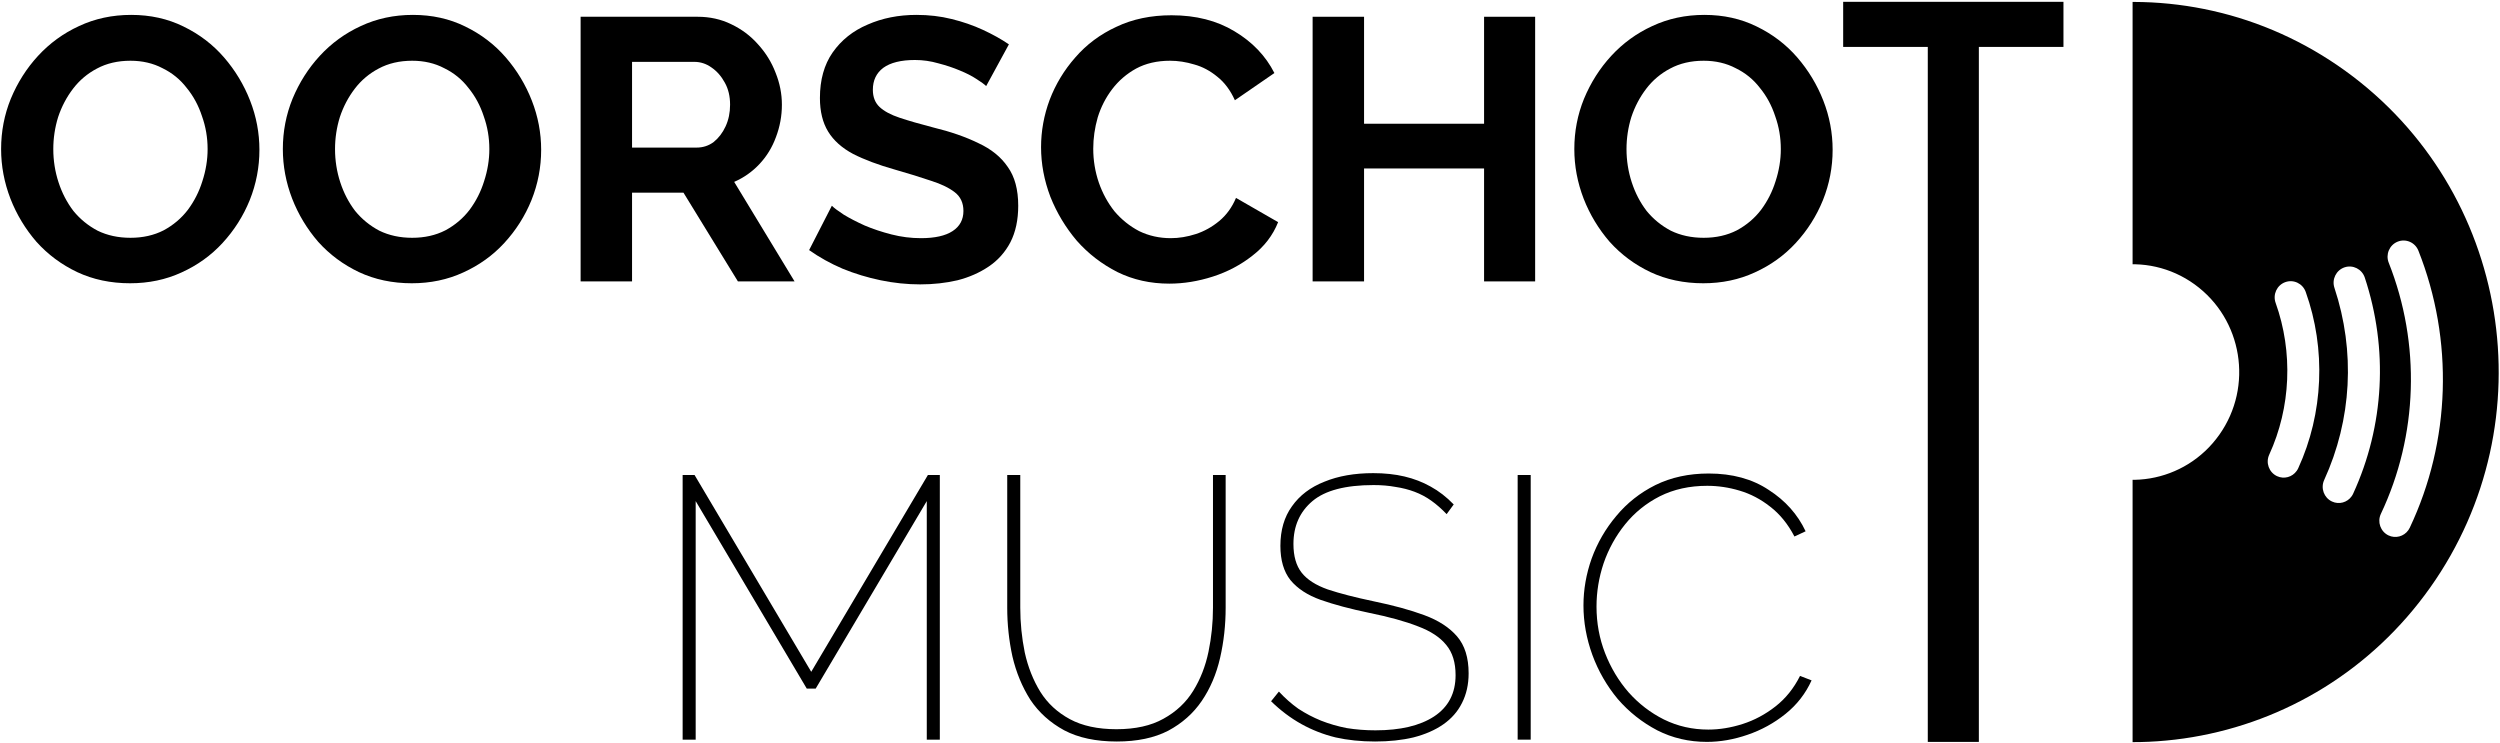
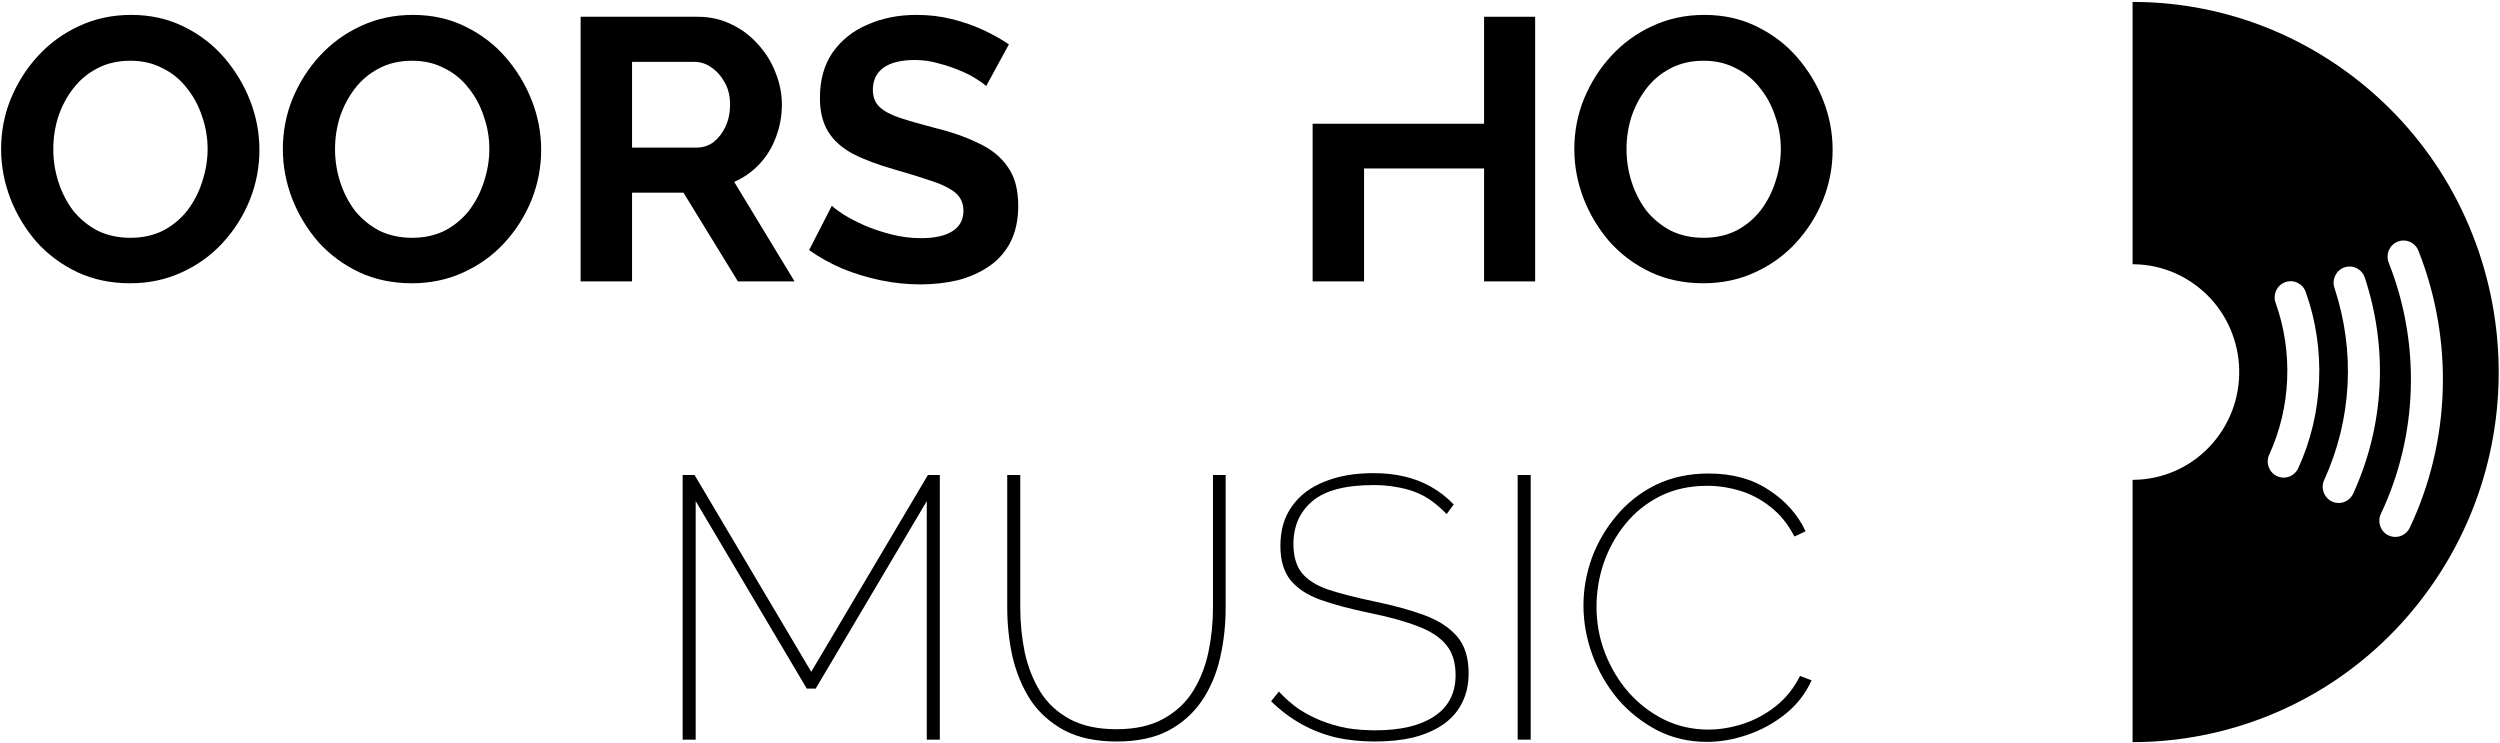
<svg xmlns="http://www.w3.org/2000/svg" width="939" height="279" viewBox="0 0 939 279" fill="none">
  <g clip-path="url(#clip0_1544_730)">
    <path d="M48.858 106.395C41.578 106.395 34.951 104.995 28.978 102.195C23.098 99.395 18.011 95.615 13.718 90.855C9.518 86.001 6.251 80.588 3.918 74.615C1.585 68.548 0.418 62.341 0.418 55.995C0.418 49.368 1.631 43.068 4.058 37.095C6.578 31.028 9.985 25.661 14.278 20.995C18.665 16.235 23.798 12.501 29.678 9.795C35.651 6.995 42.185 5.595 49.278 5.595C56.465 5.595 62.998 7.041 68.878 9.935C74.851 12.828 79.938 16.701 84.138 21.555C88.338 26.408 91.605 31.821 93.938 37.795C96.271 43.768 97.438 49.928 97.438 56.275C97.438 62.808 96.225 69.108 93.798 75.175C91.371 81.148 87.965 86.515 83.578 91.275C79.285 95.941 74.151 99.628 68.178 102.335C62.298 105.041 55.858 106.395 48.858 106.395ZM20.018 55.995C20.018 60.288 20.671 64.441 21.978 68.455C23.285 72.468 25.151 76.061 27.578 79.235C30.098 82.315 33.131 84.788 36.678 86.655C40.318 88.428 44.425 89.315 48.998 89.315C53.665 89.315 57.818 88.381 61.458 86.515C65.098 84.555 68.131 81.988 70.558 78.815C72.985 75.548 74.805 71.955 76.018 68.035C77.325 64.021 77.978 60.008 77.978 55.995C77.978 51.701 77.278 47.595 75.878 43.675C74.571 39.661 72.658 36.115 70.138 33.035C67.711 29.861 64.678 27.388 61.038 25.615C57.491 23.748 53.478 22.815 48.998 22.815C44.238 22.815 40.038 23.795 36.398 25.755C32.851 27.621 29.865 30.141 27.438 33.315C25.011 36.488 23.145 40.035 21.838 43.955C20.625 47.875 20.018 51.888 20.018 55.995Z" fill="black" />
    <path d="M154.678 106.395C147.398 106.395 140.772 104.995 134.798 102.195C128.918 99.395 123.832 95.615 119.538 90.855C115.338 86.001 112.072 80.588 109.738 74.615C107.405 68.548 106.238 62.341 106.238 55.995C106.238 49.368 107.452 43.068 109.878 37.095C112.398 31.028 115.805 25.661 120.098 20.995C124.485 16.235 129.618 12.501 135.498 9.795C141.472 6.995 148.005 5.595 155.098 5.595C162.285 5.595 168.818 7.041 174.698 9.935C180.672 12.828 185.758 16.701 189.958 21.555C194.158 26.408 197.425 31.821 199.758 37.795C202.092 43.768 203.258 49.928 203.258 56.275C203.258 62.808 202.045 69.108 199.618 75.175C197.192 81.148 193.785 86.515 189.398 91.275C185.105 95.941 179.972 99.628 173.998 102.335C168.118 105.041 161.678 106.395 154.678 106.395ZM125.838 55.995C125.838 60.288 126.492 64.441 127.798 68.455C129.105 72.468 130.972 76.061 133.398 79.235C135.918 82.315 138.952 84.788 142.498 86.655C146.138 88.428 150.245 89.315 154.818 89.315C159.485 89.315 163.638 88.381 167.278 86.515C170.918 84.555 173.952 81.988 176.378 78.815C178.805 75.548 180.625 71.955 181.838 68.035C183.145 64.021 183.798 60.008 183.798 55.995C183.798 51.701 183.098 47.595 181.698 43.675C180.392 39.661 178.478 36.115 175.958 33.035C173.532 29.861 170.498 27.388 166.858 25.615C163.312 23.748 159.298 22.815 154.818 22.815C150.058 22.815 145.858 23.795 142.218 25.755C138.672 27.621 135.685 30.141 133.258 33.315C130.832 36.488 128.965 40.035 127.658 43.955C126.445 47.875 125.838 51.888 125.838 55.995Z" fill="black" />
    <path d="M218.079 105.695V6.295H262.039C266.612 6.295 270.812 7.228 274.639 9.095C278.559 10.961 281.919 13.481 284.719 16.655C287.612 19.828 289.805 23.375 291.299 27.295C292.885 31.215 293.679 35.228 293.679 39.335C293.679 43.535 292.932 47.595 291.439 51.515C290.039 55.341 287.985 58.701 285.279 61.595C282.572 64.488 279.399 66.728 275.759 68.315L298.439 105.695H277.159L256.719 72.375H237.399V105.695H218.079ZM237.399 55.435H261.619C264.045 55.435 266.192 54.735 268.059 53.335C269.925 51.841 271.419 49.881 272.539 47.455C273.659 45.028 274.219 42.321 274.219 39.335C274.219 36.161 273.565 33.408 272.259 31.075C270.952 28.648 269.272 26.735 267.219 25.335C265.259 23.935 263.112 23.235 260.779 23.235H237.399V55.435Z" fill="black" />
    <path d="M370.404 32.335C369.751 31.681 368.537 30.795 366.764 29.675C365.084 28.555 362.984 27.481 360.464 26.455C358.037 25.428 355.377 24.541 352.484 23.795C349.591 22.955 346.651 22.535 343.664 22.535C338.437 22.535 334.471 23.515 331.764 25.475C329.151 27.435 327.844 30.188 327.844 33.735C327.844 36.441 328.684 38.588 330.364 40.175C332.044 41.761 334.564 43.115 337.924 44.235C341.284 45.355 345.484 46.568 350.524 47.875C357.057 49.461 362.704 51.421 367.464 53.755C372.317 55.995 376.004 58.981 378.524 62.715C381.137 66.355 382.444 71.208 382.444 77.275C382.444 82.595 381.464 87.168 379.504 90.995C377.544 94.728 374.837 97.761 371.384 100.095C367.931 102.428 364.011 104.155 359.624 105.275C355.237 106.301 350.571 106.815 345.624 106.815C340.677 106.815 335.731 106.301 330.784 105.275C325.837 104.248 321.077 102.801 316.504 100.935C311.931 98.975 307.731 96.641 303.904 93.935L312.444 77.275C313.284 78.115 314.777 79.235 316.924 80.635C319.071 81.941 321.684 83.295 324.764 84.695C327.844 86.001 331.204 87.121 334.844 88.055C338.484 88.988 342.171 89.455 345.904 89.455C351.131 89.455 355.097 88.568 357.804 86.795C360.511 85.021 361.864 82.501 361.864 79.235C361.864 76.248 360.791 73.915 358.644 72.235C356.497 70.555 353.511 69.108 349.684 67.895C345.857 66.588 341.331 65.188 336.104 63.695C329.851 61.921 324.624 59.961 320.424 57.815C316.224 55.575 313.097 52.775 311.044 49.415C308.991 46.055 307.964 41.855 307.964 36.815C307.964 30.001 309.551 24.308 312.724 19.735C315.991 15.068 320.377 11.568 325.884 9.235C331.391 6.808 337.504 5.595 344.224 5.595C348.891 5.595 353.277 6.108 357.384 7.135C361.584 8.161 365.504 9.515 369.144 11.195C372.784 12.875 376.051 14.695 378.944 16.655L370.404 32.335Z" fill="black" />
-     <path d="M391.023 55.295C391.023 49.228 392.097 43.301 394.243 37.515C396.483 31.635 399.703 26.315 403.903 21.555C408.103 16.701 413.237 12.875 419.303 10.075C425.37 7.181 432.277 5.735 440.023 5.735C449.17 5.735 457.057 7.741 463.683 11.755C470.403 15.768 475.397 20.995 478.663 27.435L463.823 37.655C462.143 33.921 459.95 30.981 457.243 28.835C454.537 26.595 451.643 25.055 448.563 24.215C445.483 23.281 442.45 22.815 439.463 22.815C434.61 22.815 430.363 23.795 426.723 25.755C423.177 27.715 420.19 30.281 417.763 33.455C415.337 36.628 413.517 40.175 412.303 44.095C411.183 48.015 410.623 51.935 410.623 55.855C410.623 60.241 411.323 64.488 412.723 68.595C414.123 72.608 416.083 76.201 418.603 79.375C421.217 82.455 424.297 84.928 427.843 86.795C431.483 88.568 435.45 89.455 439.743 89.455C442.823 89.455 445.95 88.941 449.123 87.915C452.297 86.888 455.237 85.255 457.943 83.015C460.65 80.775 462.75 77.881 464.243 74.335L480.063 83.435C478.103 88.381 474.883 92.581 470.403 96.035C466.017 99.488 461.07 102.101 455.563 103.875C450.057 105.648 444.597 106.535 439.183 106.535C432.09 106.535 425.603 105.088 419.723 102.195C413.843 99.208 408.757 95.288 404.463 90.435C400.263 85.488 396.95 79.981 394.523 73.915C392.19 67.755 391.023 61.548 391.023 55.295Z" fill="black" />
-     <path d="M576.6 6.295V105.695H557.42V63.275H512.34V105.695H493.02V6.295H512.34V46.475H557.42V6.295H576.6Z" fill="black" />
+     <path d="M576.6 6.295V105.695H557.42V63.275H512.34V105.695H493.02V6.295V46.475H557.42V6.295H576.6Z" fill="black" />
    <path d="M639.756 106.395C632.476 106.395 625.85 104.995 619.876 102.195C613.996 99.395 608.91 95.615 604.616 90.855C600.416 86.001 597.15 80.588 594.816 74.615C592.483 68.548 591.316 62.341 591.316 55.995C591.316 49.368 592.53 43.068 594.956 37.095C597.476 31.028 600.883 25.661 605.176 20.995C609.563 16.235 614.696 12.501 620.576 9.795C626.55 6.995 633.083 5.595 640.176 5.595C647.363 5.595 653.896 7.041 659.776 9.935C665.75 12.828 670.836 16.701 675.036 21.555C679.236 26.408 682.503 31.821 684.836 37.795C687.17 43.768 688.336 49.928 688.336 56.275C688.336 62.808 687.123 69.108 684.696 75.175C682.27 81.148 678.863 86.515 674.476 91.275C670.183 95.941 665.05 99.628 659.076 102.335C653.196 105.041 646.756 106.395 639.756 106.395ZM610.916 55.995C610.916 60.288 611.57 64.441 612.876 68.455C614.183 72.468 616.05 76.061 618.476 79.235C620.996 82.315 624.03 84.788 627.576 86.655C631.216 88.428 635.323 89.315 639.896 89.315C644.563 89.315 648.716 88.381 652.356 86.515C655.996 84.555 659.03 81.988 661.456 78.815C663.883 75.548 665.703 71.955 666.916 68.035C668.223 64.021 668.876 60.008 668.876 55.995C668.876 51.701 668.176 47.595 666.776 43.675C665.47 39.661 663.556 36.115 661.036 33.035C658.61 29.861 655.576 27.388 651.936 25.615C648.39 23.748 644.376 22.815 639.896 22.815C635.136 22.815 630.936 23.795 627.296 25.755C623.75 27.621 620.763 30.141 618.336 33.315C615.91 36.488 614.043 40.035 612.736 43.955C611.523 47.875 610.916 51.888 610.916 55.995Z" fill="black" />
-     <path d="M775.036 17.623H743.256V278.655H724.076V17.623H692.296V0.683H775.036V17.623Z" fill="black" />
    <path d="M348.098 277.811V188.211L306.378 258.631H303.018L261.298 188.211V277.811H256.398V178.411H260.878L304.698 252.331L348.518 178.411H352.998V277.811H348.098Z" fill="black" />
    <path d="M419.475 278.511C411.635 278.511 405.055 277.111 399.735 274.311C394.415 271.418 390.169 267.591 386.995 262.831C383.915 257.978 381.675 252.564 380.275 246.591C378.969 240.618 378.315 234.504 378.315 228.251V178.411H383.215V228.251C383.215 233.944 383.775 239.544 384.895 245.051C386.109 250.558 388.069 255.504 390.775 259.891C393.482 264.184 397.169 267.591 401.835 270.111C406.502 272.631 412.335 273.891 419.335 273.891C426.429 273.891 432.309 272.584 436.975 269.971C441.735 267.358 445.469 263.858 448.175 259.471C450.882 255.084 452.795 250.184 453.915 244.771C455.035 239.358 455.595 233.851 455.595 228.251V178.411H460.355V228.251C460.355 234.784 459.655 241.084 458.255 247.151C456.855 253.218 454.569 258.584 451.395 263.251C448.222 267.918 444.022 271.651 438.795 274.451C433.569 277.158 427.129 278.511 419.475 278.511Z" fill="black" />
    <path d="M543.356 193.111C541.489 191.151 539.576 189.471 537.616 188.071C535.656 186.671 533.556 185.551 531.316 184.711C529.076 183.871 526.696 183.264 524.176 182.891C521.656 182.424 518.902 182.191 515.916 182.191C505.369 182.191 497.716 184.198 492.956 188.211C488.196 192.224 485.816 197.591 485.816 204.311C485.816 208.884 486.842 212.478 488.896 215.091C490.949 217.704 494.216 219.804 498.696 221.391C503.176 222.884 508.962 224.378 516.056 225.871C523.336 227.364 529.636 229.091 534.956 231.051C540.276 233.011 544.382 235.671 547.276 239.031C550.169 242.391 551.616 247.011 551.616 252.891C551.616 257.091 550.776 260.824 549.096 264.091C547.509 267.264 545.176 269.924 542.096 272.071C539.016 274.218 535.282 275.851 530.896 276.971C526.602 277.998 521.796 278.511 516.476 278.511C511.156 278.511 506.209 277.998 501.636 276.971C497.062 275.851 492.769 274.171 488.756 271.931C484.742 269.691 480.962 266.844 477.416 263.391L480.356 259.751C482.596 262.178 485.022 264.324 487.636 266.191C490.342 267.964 493.189 269.458 496.176 270.671C499.256 271.884 502.476 272.818 505.836 273.471C509.289 274.031 512.882 274.311 516.616 274.311C525.949 274.311 533.276 272.584 538.596 269.131C544.009 265.584 546.716 260.404 546.716 253.591C546.716 248.831 545.549 245.051 543.216 242.251C540.882 239.358 537.336 237.024 532.576 235.251C527.816 233.384 521.749 231.704 514.376 230.211C507.189 228.718 501.076 227.084 496.036 225.311C491.089 223.538 487.309 221.064 484.696 217.891C482.176 214.718 480.916 210.424 480.916 205.011C480.916 199.131 482.362 194.184 485.256 190.171C488.149 186.064 492.209 182.984 497.436 180.931C502.662 178.784 508.776 177.711 515.776 177.711C520.069 177.711 523.989 178.131 527.536 178.971C531.082 179.811 534.349 181.071 537.336 182.751C540.416 184.431 543.309 186.671 546.016 189.471L543.356 193.111Z" fill="black" />
    <path d="M570.031 277.811V178.411H574.931V277.811H570.031Z" fill="black" />
    <path d="M594.75 227.411C594.75 221.438 595.777 215.558 597.83 209.771C599.977 203.891 603.057 198.571 607.07 193.811C611.083 188.958 615.983 185.084 621.77 182.191C627.65 179.298 634.323 177.851 641.79 177.851C650.657 177.851 658.17 179.904 664.33 184.011C670.583 188.024 675.203 193.204 678.19 199.551L673.99 201.511C671.563 196.844 668.53 193.111 664.89 190.311C661.343 187.511 657.517 185.504 653.41 184.291C649.397 183.078 645.337 182.471 641.23 182.471C634.603 182.471 628.677 183.778 623.45 186.391C618.317 189.004 613.977 192.504 610.43 196.891C606.883 201.278 604.177 206.178 602.31 211.591C600.537 216.911 599.65 222.324 599.65 227.831C599.65 233.991 600.723 239.824 602.87 245.331C605.017 250.838 607.957 255.738 611.69 260.031C615.517 264.324 619.95 267.731 624.99 270.251C630.123 272.771 635.677 274.031 641.65 274.031C645.85 274.031 650.143 273.331 654.53 271.931C658.917 270.531 663.023 268.338 666.85 265.351C670.677 262.364 673.757 258.538 676.09 253.871L680.43 255.551C678.19 260.498 674.923 264.698 670.63 268.151C666.337 271.604 661.577 274.218 656.35 275.991C651.217 277.764 646.13 278.651 641.09 278.651C634.37 278.651 628.163 277.204 622.47 274.311C616.777 271.324 611.83 267.404 607.63 262.551C603.523 257.604 600.35 252.098 598.11 246.031C595.87 239.871 594.75 233.664 594.75 227.411Z" fill="black" />
    <g clip-path="url(#clip1_1544_730)">
      <path d="M689.168 58.868C644.986 121.306 659.241 208.128 721.006 252.794C782.77 297.458 868.65 283.049 912.833 220.611C957.017 158.17 942.766 71.354 881.003 26.689C819.237 -17.975 733.353 -3.573 689.168 58.868ZM703.51 189.938C702.856 190.861 701.946 191.605 700.83 192.055C697.742 193.284 694.249 191.741 693.04 188.626C682.472 161.445 681.27 131.147 689.665 103.32C690.624 100.105 693.99 98.302 697.161 99.283C700.334 100.264 702.125 103.66 701.151 106.864C693.553 132.073 694.636 159.535 704.219 184.181C704.996 186.168 704.655 188.319 703.51 189.938ZM727.415 183.986C726.781 184.883 725.898 185.615 724.818 186.063C721.749 187.341 718.241 185.867 716.97 182.768C706.897 158.099 705.981 130.646 714.407 105.468C715.459 102.314 718.877 100.585 722.018 101.662C725.157 102.739 726.849 106.187 725.783 109.362C718.291 131.751 719.1 156.177 728.076 178.129C728.901 180.137 728.577 182.344 727.415 183.986ZM748.075 166.827C748.797 168.792 748.446 170.889 747.325 172.473C746.649 173.428 745.709 174.199 744.54 174.635C741.423 175.801 737.968 174.196 736.817 171.059C730.256 153.201 729.664 133.378 735.136 115.236C736.122 112.017 739.469 110.224 742.64 111.206C745.811 112.185 747.603 115.581 746.637 118.791C741.907 134.391 742.426 151.455 748.075 166.827ZM777.704 172.669C759.719 159.663 755.563 134.374 768.432 116.188C781.303 98 806.315 93.805 824.304 106.814C842.294 119.823 846.44 145.116 833.575 163.296C820.709 181.478 795.693 185.678 777.704 172.669ZM855.233 178.834C852.227 177.416 850.918 173.804 852.322 170.764C860.457 153.025 861.343 132.252 854.723 113.756C853.593 110.605 855.205 107.123 858.323 105.979C861.45 104.839 864.887 106.468 866.021 109.628C873.703 131.107 872.682 155.252 863.209 175.882C863.049 176.232 862.856 176.55 862.632 176.867C860.995 179.188 857.899 180.086 855.233 178.834ZM875.883 188.364C872.881 186.963 871.57 183.353 872.953 180.306C883.344 157.6 884.72 131.959 876.81 108.106C875.758 104.934 877.446 101.49 880.598 100.415C883.741 99.355 887.142 101.068 888.206 104.244C897.089 131.057 895.55 159.88 883.855 185.403C883.698 185.762 883.504 186.085 883.286 186.393C881.65 188.723 878.553 189.619 875.883 188.364ZM908.352 94.157C921.674 127.777 920.493 165.707 905.104 198.225C904.949 198.547 904.764 198.858 904.564 199.141C902.9 201.493 899.756 202.37 897.088 201.085C894.104 199.636 892.828 196.009 894.265 192.989C908.204 163.526 909.275 129.152 897.2 98.671C895.961 95.553 897.474 92.019 900.536 90.778C903.622 89.526 907.111 91.038 908.352 94.157Z" fill="black" />
    </g>
  </g>
  <defs>
    <clipPath id="clip0_1544_730">
      <rect width="939" height="279" fill="white" />
    </clipPath>
    <clipPath id="clip1_1544_730">
      <rect width="275" height="278" fill="white" transform="translate(801 0.733)" />
    </clipPath>
  </defs>
</svg>